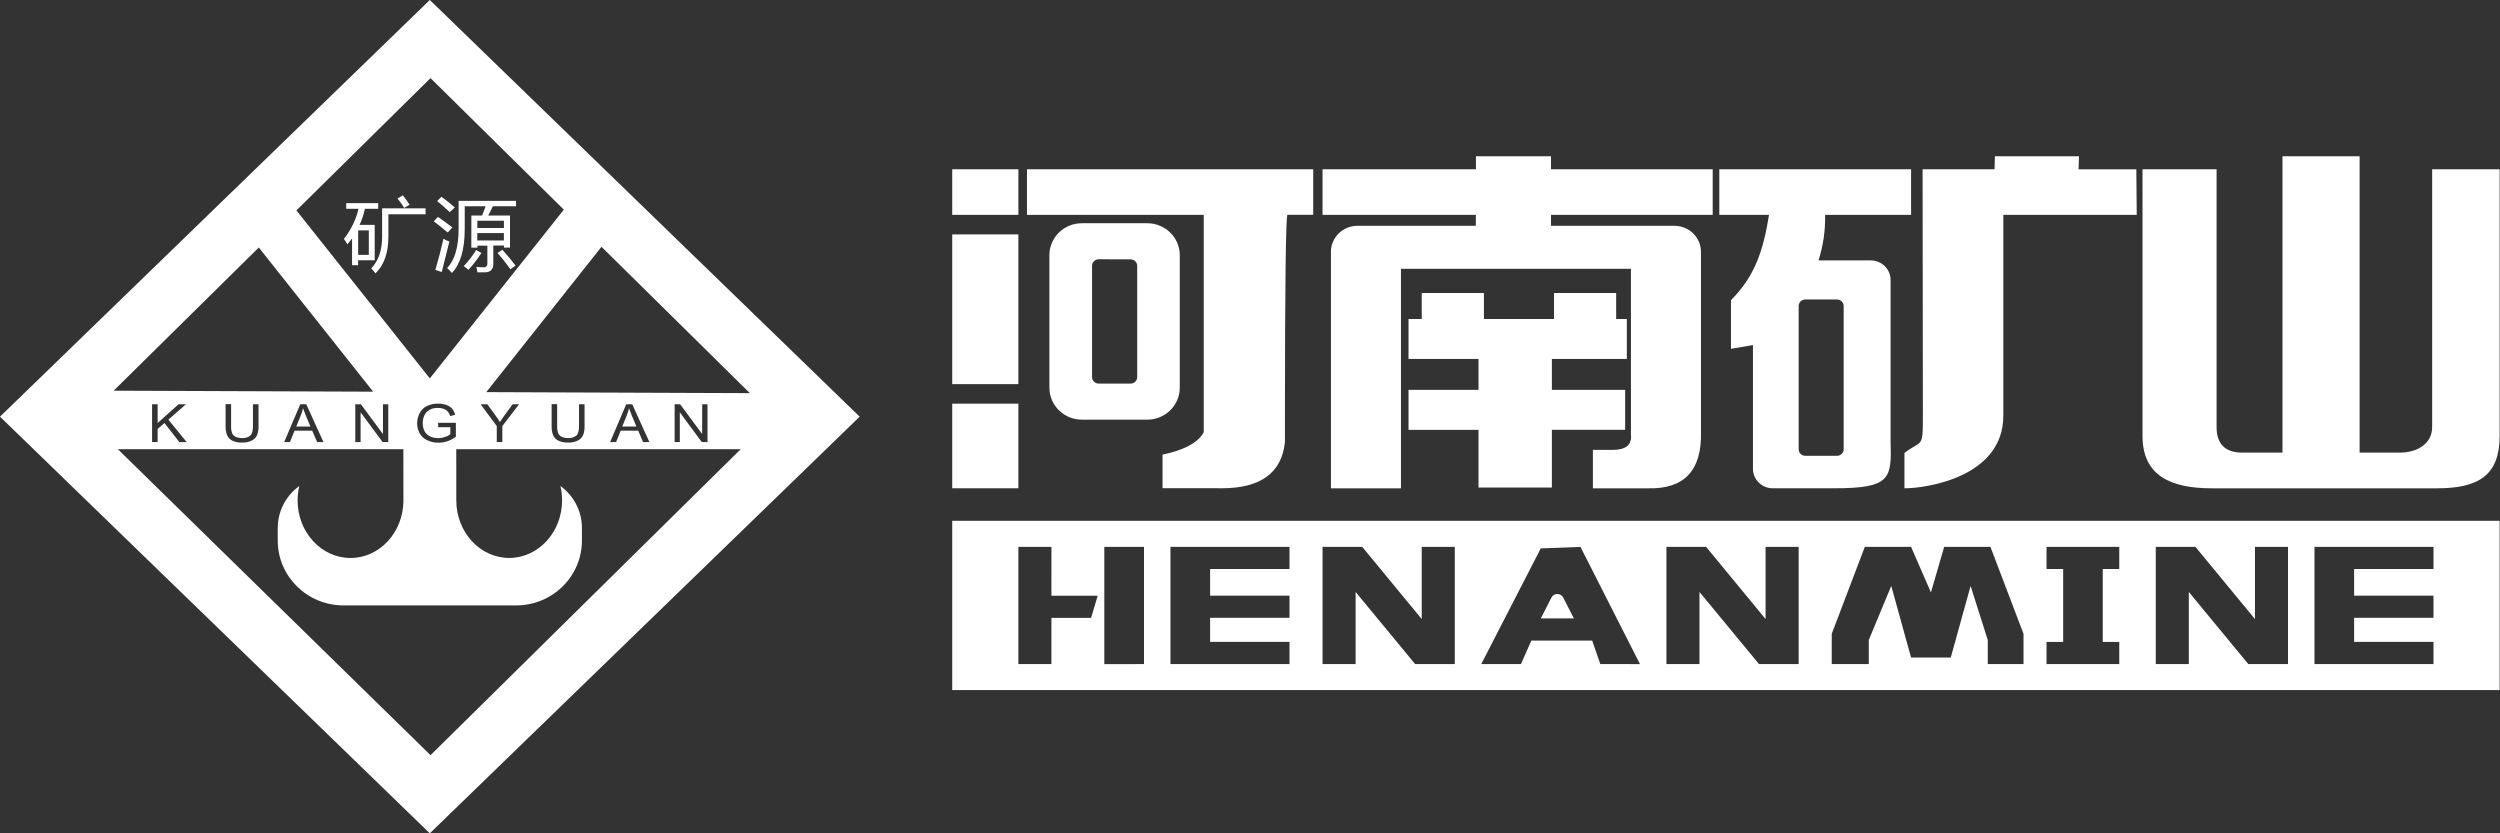
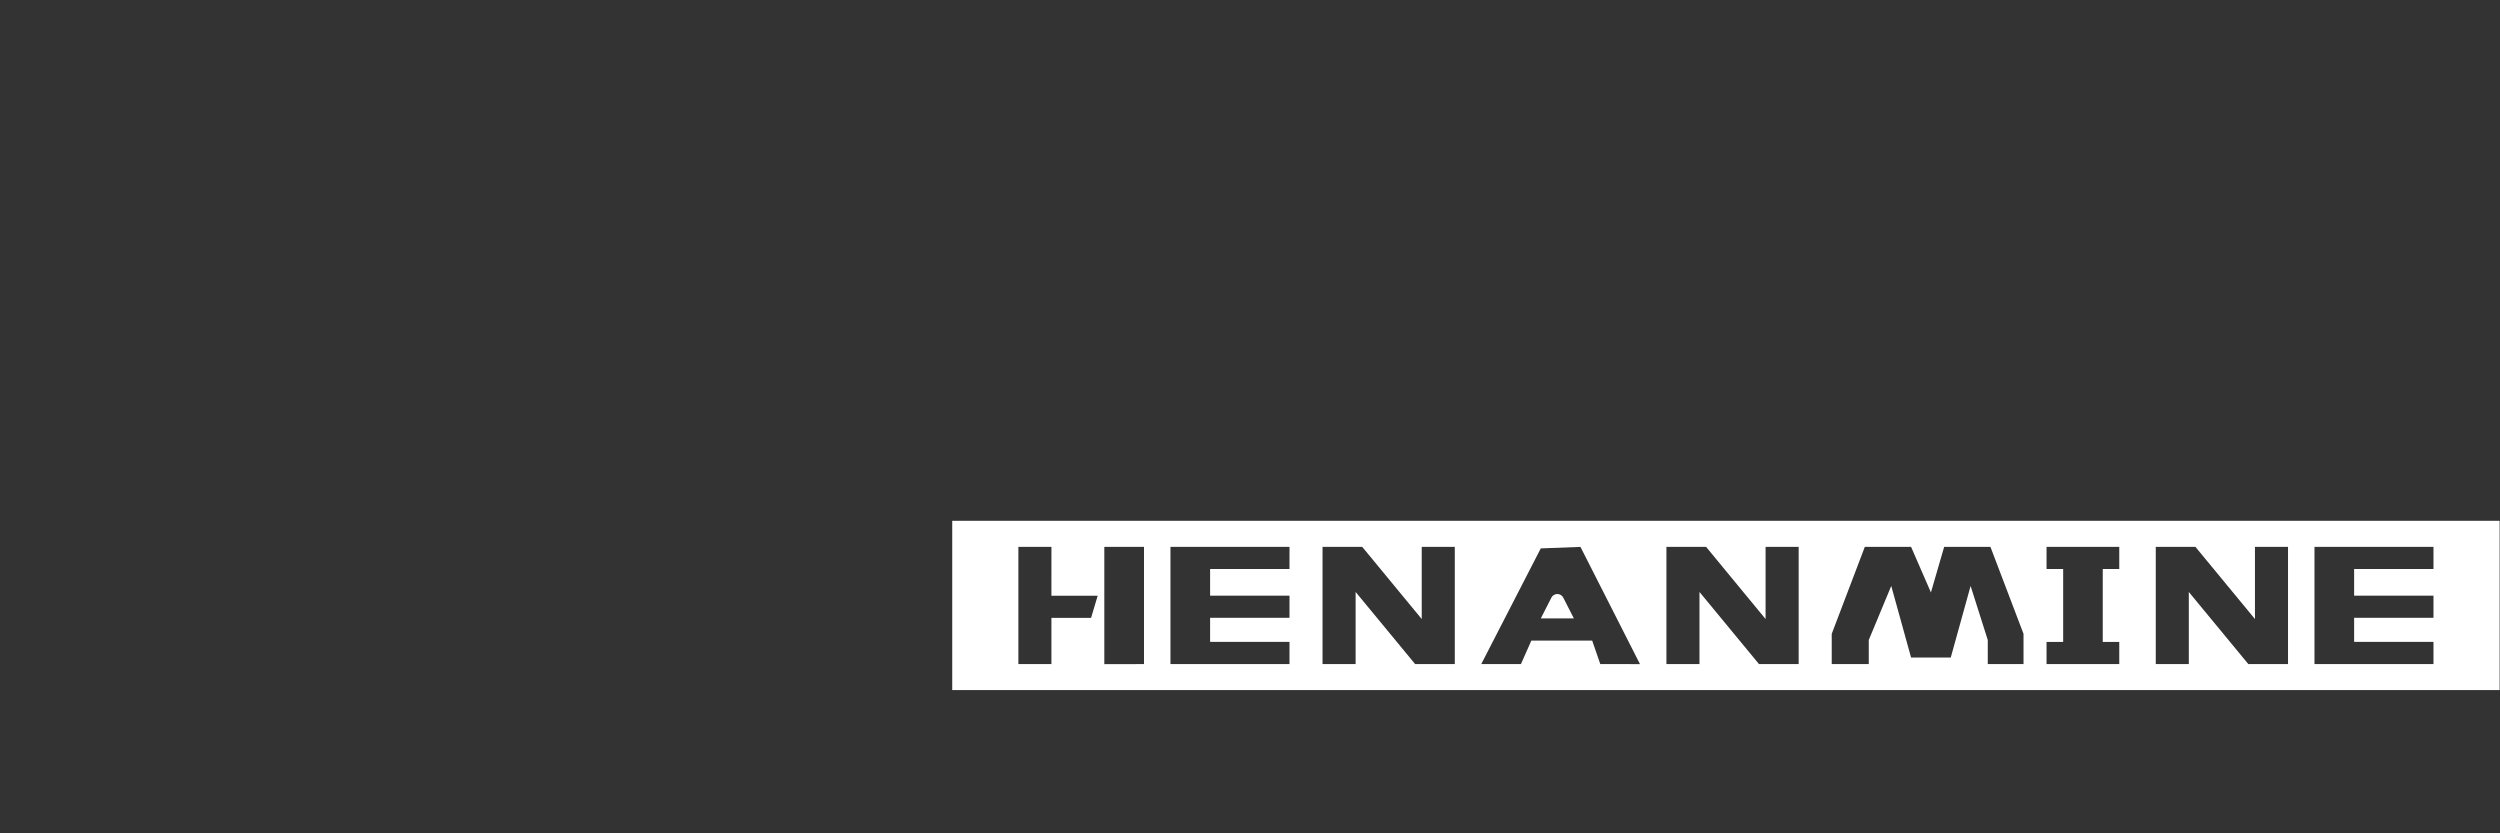
<svg xmlns="http://www.w3.org/2000/svg" width="120px" height="40px" viewBox="0 0 120 40" version="1.1">
  <rect x="0" y="0" width="120" height="40" fill="#333333" stroke="none" />
  <title>资源 1</title>
  <desc>Created with Sketch.</desc>
  <g id="页面-1" stroke="none" stroke-width="1" fill="none" fill-rule="evenodd">
    <g id="PC" transform="translate(-437, -227)" fill="#FFFFFF" fill-rule="nonzero">
      <g id="资源-1" transform="translate(437, 227)">
        <g id="河南矿山" transform="translate(45.707, 7.429)">
-           <path d="M28.741,0.071 L28.741,0.697 L36.502,0.697 L36.502,2.884 L28.741,2.884 L28.741,3.411 L34.669,3.411 C35.371,3.411 35.939,3.971 35.939,4.661 L35.939,13.286 C35.993,15.152 35.14,16.06 33.378,16.01 L30.752,16.01 L30.752,14.166 L31.698,14.166 C32.339,14.166 32.631,13.921 32.578,13.43 L32.578,5.473 L21.539,5.473 L21.539,16.01 L18.178,16.01 L18.178,4.66 C18.178,3.971 18.744,3.412 19.444,3.41 L25.133,3.41 L25.133,2.884 L17.775,2.884 L17.775,0.697 L25.138,0.697 L25.138,0.071 L28.741,0.071 Z M54.084,0.073 L54.065,0.699 L56.837,0.699 L56.856,2.884 L50.452,2.884 L50.452,12.527 C50.452,15.48 46.742,16.01 45.707,16.01 L45.707,14.311 C46.563,13.663 46.593,14.126 46.591,12.526 L46.578,0.697 L50.031,0.697 L50.05,0.073 L54.084,0.073 Z M67.554,0.071 L67.554,14.296 L69.484,14.296 C70.307,14.296 71.037,13.884 71.037,13.063 L71.037,0.697 L74.275,0.697 L74.275,13.5 C74.275,15.38 73.271,16.01 71.267,16.01 L60.46,16.01 C58.455,16.01 57.134,15.381 57.134,13.5 L57.134,0.697 L60.689,0.697 L60.689,13.064 C60.689,13.885 61.101,14.296 61.924,14.297 L63.852,14.297 L63.852,0.071 L67.554,0.071 Z M46.025,0.697 L46.025,2.884 L41.898,2.884 C41.915,3.626 41.808,4.364 41.581,5.071 L44.089,5.071 C44.342,5.071 44.584,5.17 44.763,5.346 C44.941,5.522 45.041,5.76 45.041,6.009 L45.041,13.76 C45.096,15.561 45.041,16.009 42.296,16.009 L39.387,16.009 C39.134,16.009 38.892,15.91 38.714,15.734 C38.535,15.558 38.435,15.32 38.435,15.071 L38.435,9.134 L37.38,9.314 L37.38,6.98 C38.522,5.829 38.922,4.634 39.207,2.884 L36.82,2.884 L36.82,0.697 L46.025,0.697 Z M17.327,0.697 L17.327,2.881 L16.092,2.881 C16.014,2.881 15.973,6.111 15.969,12.57 L15.969,13.793 C15.817,15.264 14.812,16.002 12.953,16.008 L12.726,16.006 L10.095,16.006 L10.095,14.393 C11.076,14.186 11.713,13.864 12.006,13.425 L12.073,13.313 L12.073,2.884 L3.588,2.884 L3.588,0.697 L17.327,0.697 Z M3.175,11.947 L3.175,16.009 L2.67956287e-13,16.009 L2.67956287e-13,11.947 L3.175,11.947 Z M25.521,6.634 L25.521,7.884 L28.886,7.884 L28.886,6.634 L31.869,6.634 L31.869,7.884 L32.381,7.884 L32.381,9.799 L28.783,9.799 L28.783,11.286 L32.3,11.286 L32.3,13.2 L28.783,13.2 L28.783,15.971 L25.262,15.971 L25.262,13.206 L21.902,13.206 L21.902,11.286 L25.262,11.286 L25.262,9.799 L21.902,9.799 L21.902,7.884 L22.537,7.884 L22.537,6.634 L25.521,6.634 Z M42.472,6.946 L40.947,6.947 C40.771,6.947 40.629,7.087 40.629,7.26 L40.629,14.136 C40.629,14.309 40.771,14.449 40.947,14.449 L42.472,14.449 C42.647,14.449 42.789,14.309 42.789,14.136 L42.789,7.259 C42.789,7.086 42.647,6.946 42.472,6.946 Z M9.358,3.286 C10.215,3.284 10.914,3.964 10.922,4.809 L10.922,11.194 C10.913,12.038 10.215,12.717 9.358,12.714 L6.228,12.714 C5.37,12.717 4.671,12.036 4.664,11.191 L4.664,4.813 C4.668,3.966 5.368,3.283 6.228,3.286 L9.358,3.286 Z M3.175,3.821 L3.175,11.009 L1.72255063e-13,11.009 L1.72255063e-13,3.821 L3.175,3.821 Z M7.03,5.016 C6.855,5.016 6.712,5.156 6.712,5.329 L6.712,10.671 C6.712,10.844 6.855,10.984 7.03,10.984 L8.561,10.984 C8.737,10.984 8.879,10.844 8.879,10.671 L8.879,5.333 C8.879,5.16 8.737,5.02 8.561,5.02 L7.03,5.016 Z M3.175,0.697 L3.175,2.884 L1.72255063e-13,2.884 L1.72255063e-13,0.697 L3.175,0.697 Z" id="形状结合" />
-         </g>
+           </g>
        <g id="logo">
-           <path d="M20.631,0 L41.264,20 L20.631,40 L2.03647391e-13,20 L20.631,0 Z M19.362,21.562 L5.657,21.562 L20.574,36.159 L20.664,36.25 L35.553,21.562 L21.901,21.562 L21.902,24.017 C21.902,25.544 23.039,26.781 24.441,26.781 C25.843,26.781 26.98,25.543 26.98,24.017 C26.98,23.785 26.954,23.554 26.901,23.329 C27.55,23.799 27.933,24.546 27.932,25.34 L27.932,25.95 C27.932,26.775 27.599,27.566 27.007,28.149 C26.415,28.732 25.611,29.06 24.773,29.06 L16.491,29.06 C14.746,29.06 13.332,27.668 13.332,25.95 L13.332,25.34 C13.332,24.546 13.716,23.8 14.365,23.33 C14.312,23.556 14.285,23.787 14.285,24.019 C14.285,25.546 15.423,26.783 16.825,26.783 C18.216,26.783 19.346,25.563 19.364,24.054 L19.362,21.562 Z M21.03,19.374 C20.847,19.37 20.666,19.408 20.5,19.484 C20.347,19.557 20.223,19.677 20.146,19.826 C20.064,19.978 20.022,20.148 20.023,20.32 C20.02,20.489 20.063,20.655 20.146,20.803 C20.229,20.949 20.357,21.065 20.512,21.134 C20.68,21.213 20.864,21.252 21.05,21.249 C21.196,21.249 21.34,21.225 21.478,21.179 C21.623,21.128 21.759,21.057 21.881,20.966 L21.881,20.966 L21.881,20.293 L21.031,20.293 L21.031,20.506 L21.617,20.507 L21.617,20.844 C21.542,20.9 21.457,20.943 21.368,20.973 C21.26,21.011 21.146,21.031 21.031,21.031 C20.902,21.032 20.773,21.006 20.655,20.953 C20.541,20.904 20.446,20.819 20.385,20.711 C20.32,20.586 20.288,20.446 20.293,20.306 C20.291,20.18 20.317,20.055 20.368,19.94 C20.4,19.873 20.443,19.812 20.496,19.76 C20.557,19.702 20.629,19.657 20.709,19.629 C20.811,19.593 20.918,19.576 21.025,19.579 C21.12,19.577 21.214,19.593 21.303,19.626 C21.376,19.652 21.442,19.696 21.494,19.753 C21.545,19.818 21.583,19.892 21.606,19.971 L21.606,19.971 L21.845,19.911 C21.82,19.803 21.77,19.702 21.7,19.614 C21.625,19.533 21.53,19.472 21.424,19.439 C21.298,19.394 21.164,19.372 21.03,19.374 Z M26.744,19.399 L26.478,19.399 L26.478,20.447 C26.472,20.602 26.498,20.756 26.554,20.9 C26.606,21.012 26.697,21.103 26.811,21.156 C26.956,21.219 27.115,21.249 27.274,21.243 C27.436,21.25 27.597,21.215 27.742,21.143 C27.852,21.086 27.939,20.994 27.99,20.883 C28.04,20.746 28.064,20.6 28.059,20.454 L28.059,20.454 L28.059,19.406 L27.793,19.406 L27.793,20.446 C27.793,20.674 27.752,20.827 27.668,20.907 C27.549,20.999 27.399,21.041 27.249,21.026 C27.149,21.029 27.049,21.008 26.959,20.966 C26.884,20.929 26.825,20.868 26.792,20.793 C26.754,20.681 26.738,20.563 26.744,20.446 L26.744,20.446 L26.744,19.399 Z M11.093,19.399 L10.828,19.399 L10.828,20.447 C10.821,20.602 10.848,20.756 10.906,20.9 C10.957,21.013 11.048,21.104 11.163,21.156 C11.308,21.219 11.466,21.249 11.624,21.243 C11.787,21.25 11.948,21.215 12.093,21.143 C12.203,21.086 12.29,20.994 12.341,20.883 C12.391,20.746 12.414,20.6 12.409,20.454 L12.409,20.454 L12.409,19.406 L12.142,19.406 L12.141,20.446 C12.141,20.674 12.1,20.827 12.016,20.907 C11.898,20.998 11.748,21.041 11.598,21.026 C11.498,21.029 11.398,21.008 11.308,20.966 C11.233,20.929 11.174,20.868 11.141,20.793 C11.103,20.681 11.087,20.563 11.093,20.446 L11.093,20.446 L11.093,19.399 Z M7.567,19.406 L7.3,19.406 L7.3,21.22 L7.566,21.22 L7.566,20.59 L7.895,20.304 L8.61,21.223 L8.963,21.223 L8.082,20.143 L8.925,19.406 L8.567,19.406 L7.567,20.306 L7.567,19.406 Z M32.648,19.406 L32.383,19.406 L32.383,21.22 L32.631,21.22 L32.631,19.791 L33.686,21.22 L33.96,21.22 L33.96,19.406 L33.704,19.406 L33.704,20.834 L32.648,19.406 Z M30.348,19.406 L30.058,19.406 L29.286,21.22 L29.573,21.22 L29.794,20.671 L30.634,20.671 L30.868,21.22 L31.171,21.22 L30.348,19.406 Z M23.395,19.406 L23.071,19.406 L23.845,20.451 L23.845,21.22 L24.112,21.22 L24.112,20.451 L24.914,19.406 L24.605,19.406 L24.213,19.94 C24.128,20.059 24.055,20.164 23.994,20.26 C23.936,20.157 23.864,20.056 23.791,19.953 L23.791,19.953 L23.395,19.406 Z M17.325,19.406 L17.054,19.406 L17.054,21.22 L17.309,21.22 L17.309,19.791 L18.366,21.22 L18.637,21.22 L18.637,19.406 L18.382,19.406 L18.382,20.834 L17.325,19.406 Z M14.702,19.406 L14.412,19.406 L13.64,21.22 L13.918,21.22 L14.139,20.671 L14.986,20.671 L15.223,21.22 L15.526,21.22 L14.702,19.406 Z M30.192,19.596 C30.225,19.694 30.273,19.82 30.337,19.973 L30.337,19.973 L30.547,20.474 L29.867,20.474 L30.084,19.943 C30.13,19.83 30.166,19.714 30.192,19.596 Z M14.545,19.596 C14.58,19.694 14.628,19.82 14.69,19.973 L14.69,19.973 L14.901,20.474 L14.22,20.474 L14.435,19.943 C14.483,19.831 14.519,19.715 14.545,19.596 Z M28.872,11.846 L23.341,18.822 L35.993,18.871 L28.872,11.846 Z M12.423,11.88 L5.455,18.753 L17.912,18.801 L12.423,11.88 Z M20.664,3.75 L15.94,8.411 L14.228,10.099 L20.632,18.163 L27.064,10.063 L20.664,3.75 Z M20.428,10 L20.428,10.286 L18.643,10.286 L18.643,11.371 C18.643,12.133 18.436,12.718 18.023,13.124 C17.962,13.038 17.894,12.958 17.819,12.883 C18.165,12.524 18.339,12.022 18.341,11.379 L18.341,10 L20.428,10 Z M24.77,9.643 L24.77,9.9 L23.659,9.9 C23.584,10.051 23.514,10.2 23.434,10.344 L24.48,10.344 L24.48,11.886 L24.19,11.886 L24.19,11.787 L23.679,11.787 L23.679,12.671 C23.679,12.939 23.534,13.073 23.264,13.073 L22.92,13.073 C22.906,12.997 22.889,12.91 22.865,12.813 C22.997,12.824 23.113,12.829 23.211,12.829 C23.261,12.836 23.312,12.819 23.348,12.784 C23.384,12.748 23.401,12.698 23.393,12.649 L23.393,11.791 L22.915,11.791 L22.915,11.889 L22.624,11.889 L22.626,10.344 L23.142,10.344 C23.199,10.201 23.254,10.059 23.311,9.9 L22.307,9.9 L22.307,10.983 C22.307,11.969 22.102,12.675 21.691,13.101 C21.621,13.017 21.544,12.939 21.461,12.867 C21.827,12.486 22.012,11.86 22.014,10.987 L22.014,9.643 L24.77,9.643 Z M21.291,11.463 C21.378,11.518 21.472,11.561 21.571,11.591 C21.462,12.02 21.339,12.506 21.204,13.056 L20.898,12.956 C21.05,12.443 21.178,11.946 21.284,11.463 L21.291,11.463 Z M22.854,12 L23.109,12.143 C22.925,12.427 22.718,12.696 22.491,12.949 L22.26,12.773 C22.487,12.538 22.686,12.279 22.854,12 Z M24.115,11.989 C24.355,12.254 24.564,12.507 24.744,12.746 L24.752,12.744 L24.501,12.924 C24.309,12.653 24.103,12.393 23.884,12.143 L24.115,11.989 Z M18.154,9.751 L18.154,10.021 L17.515,10.021 C17.46,10.287 17.374,10.546 17.26,10.793 L17.985,10.793 L17.985,12.494 L17.189,12.494 L17.189,12.729 L16.899,12.729 L16.899,11.443 C16.828,11.541 16.754,11.637 16.675,11.729 C16.625,11.638 16.568,11.552 16.505,11.47 C16.844,11.044 17.084,10.55 17.209,10.023 L16.619,10.023 L16.619,9.751 L18.154,9.751 Z M17.703,11.059 L17.192,11.059 L17.192,12.233 L17.703,12.233 L17.703,11.059 Z M24.186,11.187 L22.909,11.187 L22.909,11.541 L24.186,11.541 L24.186,11.187 Z M21.02,10.411 C21.226,10.551 21.458,10.72 21.716,10.917 C21.623,11.023 21.548,11.103 21.49,11.16 C21.236,10.946 21.014,10.769 20.821,10.624 L21.02,10.411 Z M24.187,10.594 L22.912,10.594 L22.912,10.943 L24.189,10.943 L24.187,10.594 Z M21.185,9.447 C21.394,9.59 21.609,9.764 21.831,9.956 C21.738,10.04 21.658,10.117 21.591,10.184 C21.363,9.969 21.156,9.79 20.982,9.651 L21.185,9.447 Z M19.336,9.376 C19.453,9.52 19.561,9.671 19.66,9.827 L19.402,9.979 C19.305,9.82 19.197,9.669 19.078,9.526 L19.085,9.527 L19.336,9.376 Z" id="形状结合" />
-         </g>
+           </g>
        <g id="HENANMINE" transform="translate(45.707, 25)">
          <path d="M74.275,-1.33226763e-14 L74.275,8.124 L-1.77635684e-13,8.124 L-1.77635684e-13,-1.33226763e-14 L74.275,-1.33226763e-14 Z M9.205,1.25 L7.3,1.25 L7.3,6.88 L9.205,6.876 L9.205,1.25 Z M30.155,1.251 L28.25,1.323 L25.393,6.876 L27.298,6.876 L27.797,5.75 L30.718,5.75 L31.107,6.876 L33.012,6.877 L30.155,1.251 Z M4.762,1.25 L3.175,1.25 L3.175,6.876 L4.761,6.876 L4.761,4.657 L6.665,4.657 L6.982,3.594 L4.761,3.594 L4.762,1.25 Z M19.68,1.25 L17.775,1.25 L17.775,6.876 L19.363,6.876 L19.363,3.414 L22.22,6.876 L24.123,6.876 L24.123,1.25 L22.536,1.25 L22.536,4.714 L19.68,1.25 Z M36.186,1.25 L34.281,1.25 L34.281,6.876 L35.868,6.876 L35.868,3.414 L38.725,6.876 L40.629,6.876 L40.629,1.25 L39.041,1.25 L39.041,4.714 L36.186,1.25 Z M59.674,1.25 L57.77,1.25 L57.77,6.876 L59.356,6.876 L59.356,3.414 L62.213,6.876 L64.118,6.876 L64.118,1.25 L62.531,1.25 L62.531,4.714 L59.674,1.25 Z M46.025,1.25 L43.804,1.25 L42.216,5.424 L42.216,6.876 L43.994,6.876 L43.994,5.721 L45.073,3.126 L46.025,6.563 L47.929,6.563 L48.882,3.126 L49.706,5.721 L49.706,6.876 L51.422,6.876 L51.422,5.424 L49.834,1.25 L47.613,1.25 L46.977,3.437 L46.025,1.25 Z M16.189,1.249 L12.062,1.249 L12.061,1.25 L10.475,1.25 L10.475,6.876 L12.379,6.876 L12.378,6.874 L16.189,6.874 L16.189,5.811 L12.378,5.811 L12.378,4.655 L16.189,4.656 L16.189,3.593 L12.378,3.592 L12.378,2.311 L16.189,2.311 L16.189,1.249 Z M71.1,1.249 L66.974,1.249 L66.973,1.25 L65.388,1.25 L65.388,6.876 L67.291,6.876 L67.291,6.874 L71.1,6.874 L71.1,5.811 L67.291,5.811 L67.291,4.655 L71.1,4.656 L71.1,3.593 L67.291,3.592 L67.291,2.311 L71.1,2.311 L71.1,1.249 Z M56.018,1.25 L52.527,1.25 L52.527,2.313 L53.325,2.313 L53.325,5.813 L52.527,5.813 L52.527,6.876 L56.018,6.876 L56.018,5.813 L55.225,5.813 L55.225,2.313 L56.018,2.313 L56.018,1.25 Z M29.044,3.512 C29.164,3.512 29.274,3.579 29.328,3.684 L29.328,3.684 L29.839,4.684 L28.252,4.684 L28.761,3.684 C28.815,3.579 28.925,3.512 29.044,3.512 Z" id="形状结合" />
        </g>
      </g>
    </g>
  </g>
</svg>